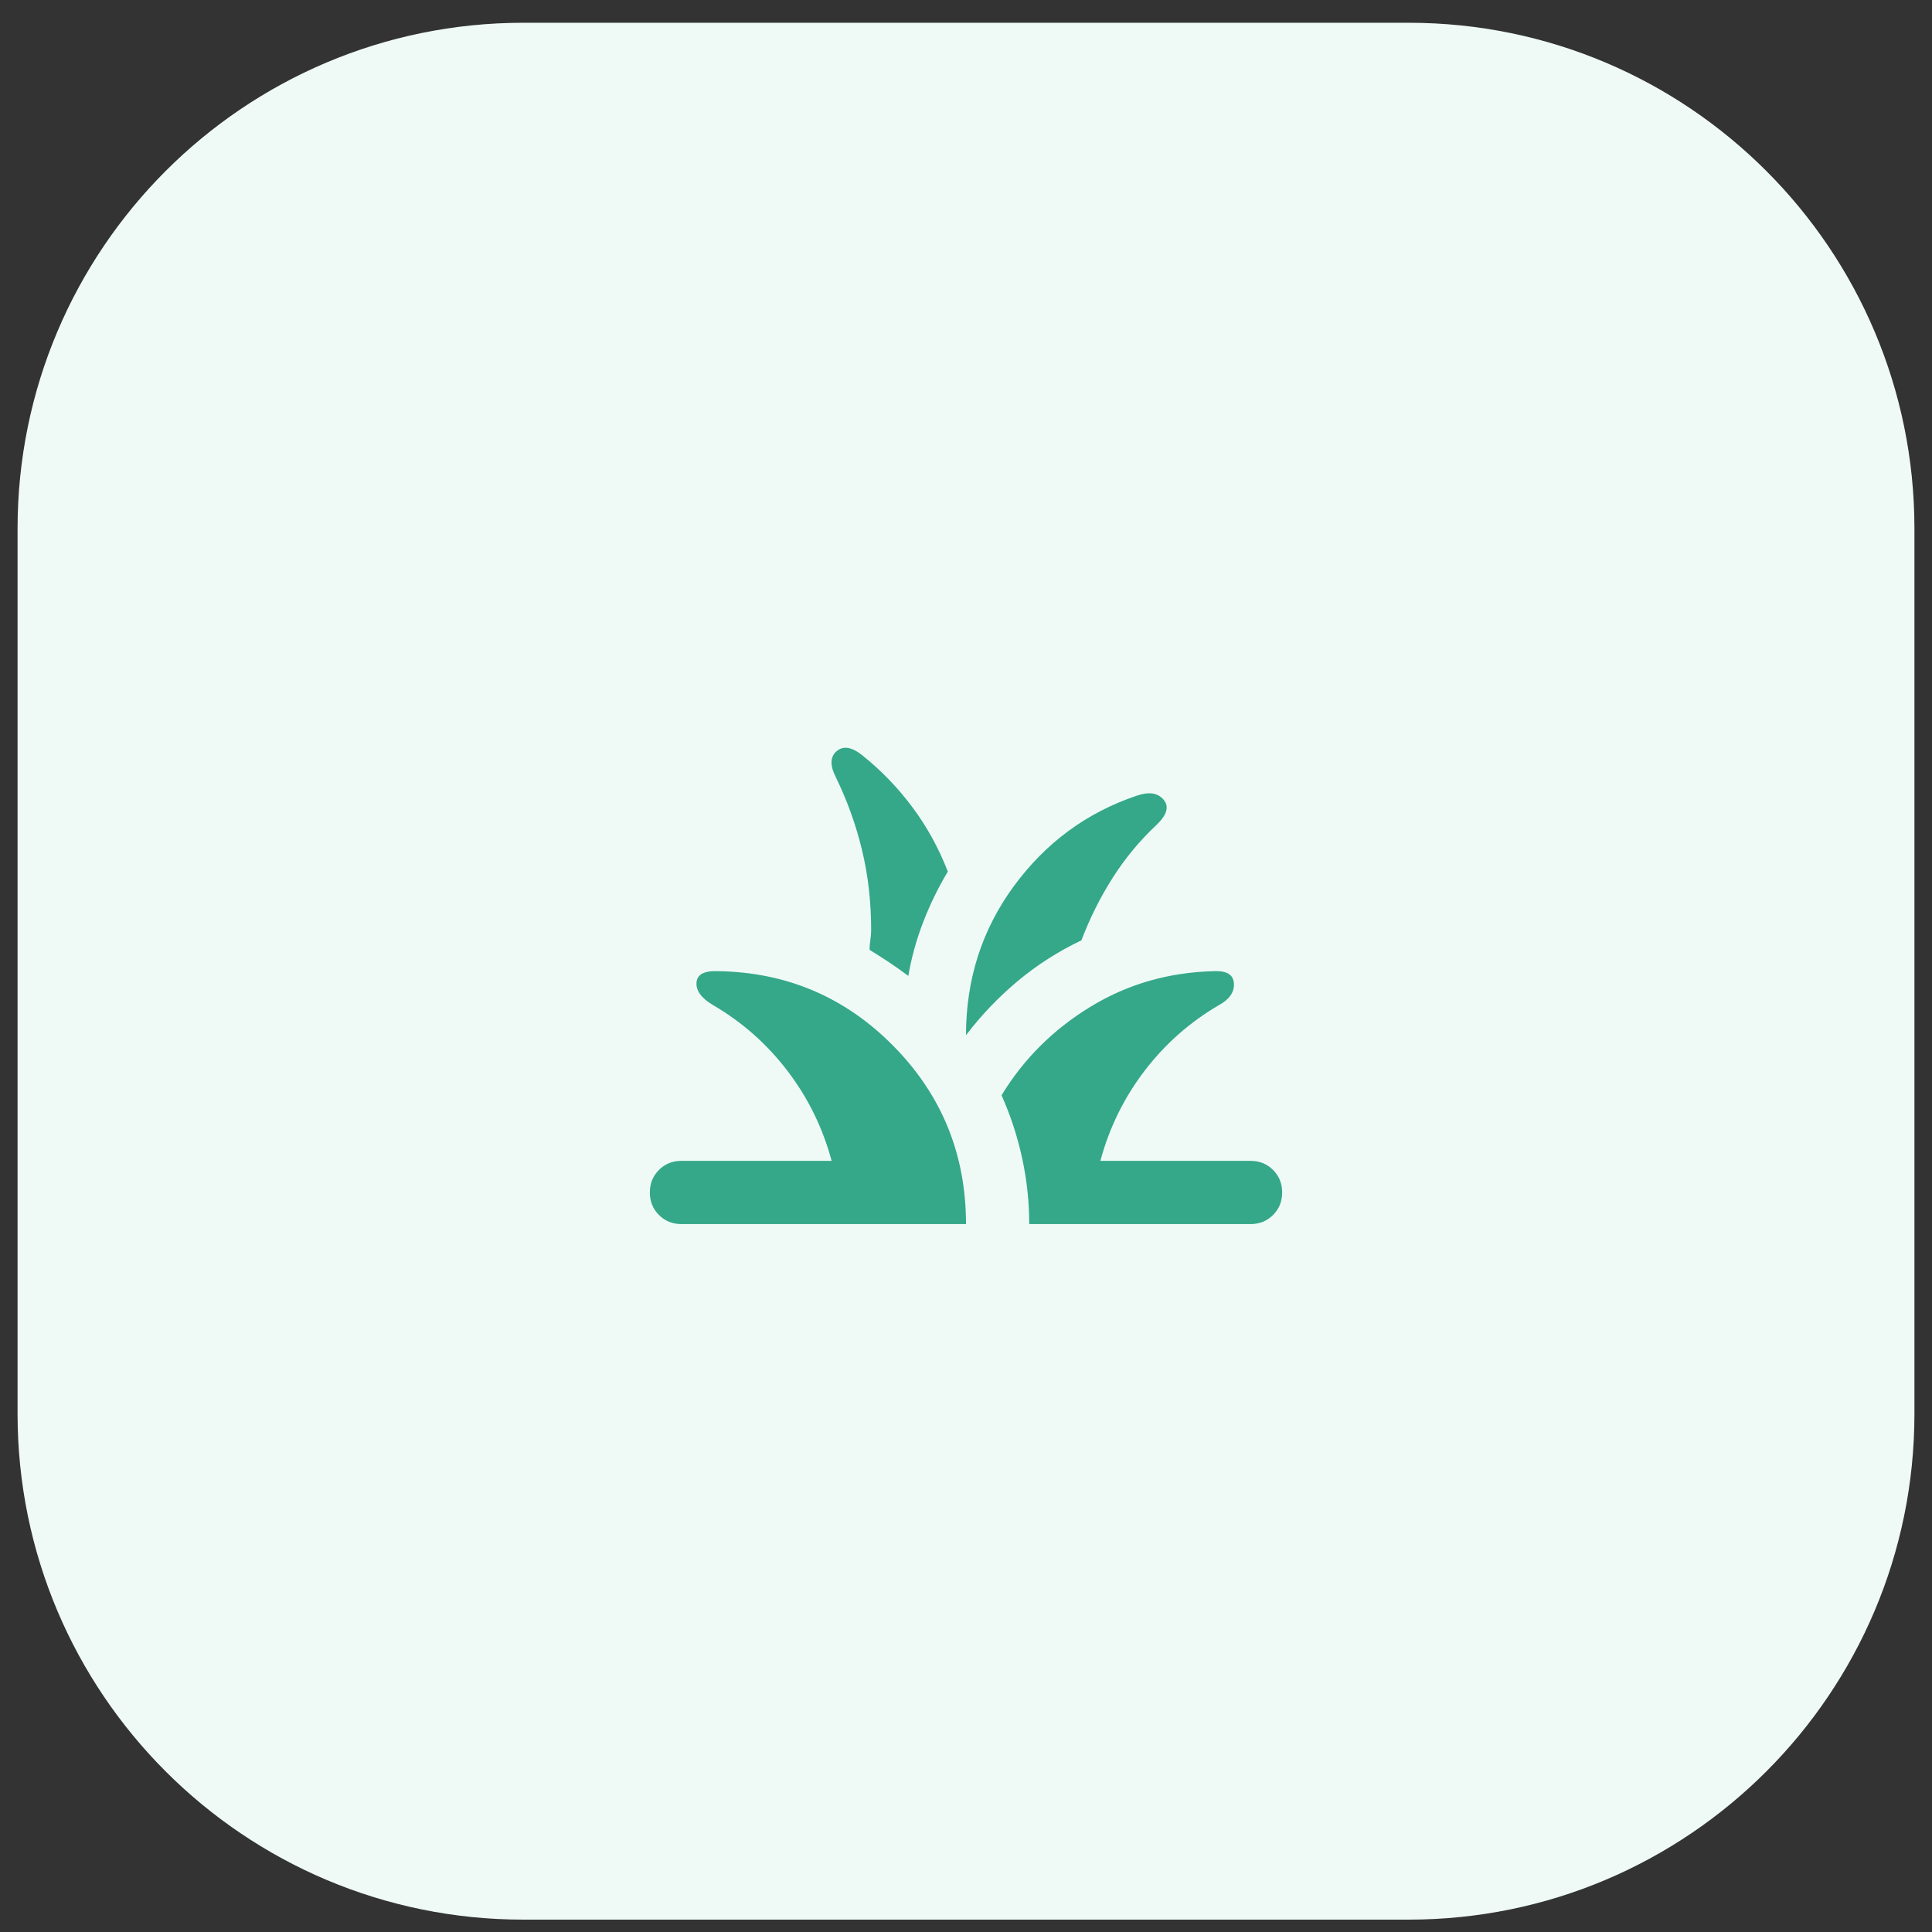
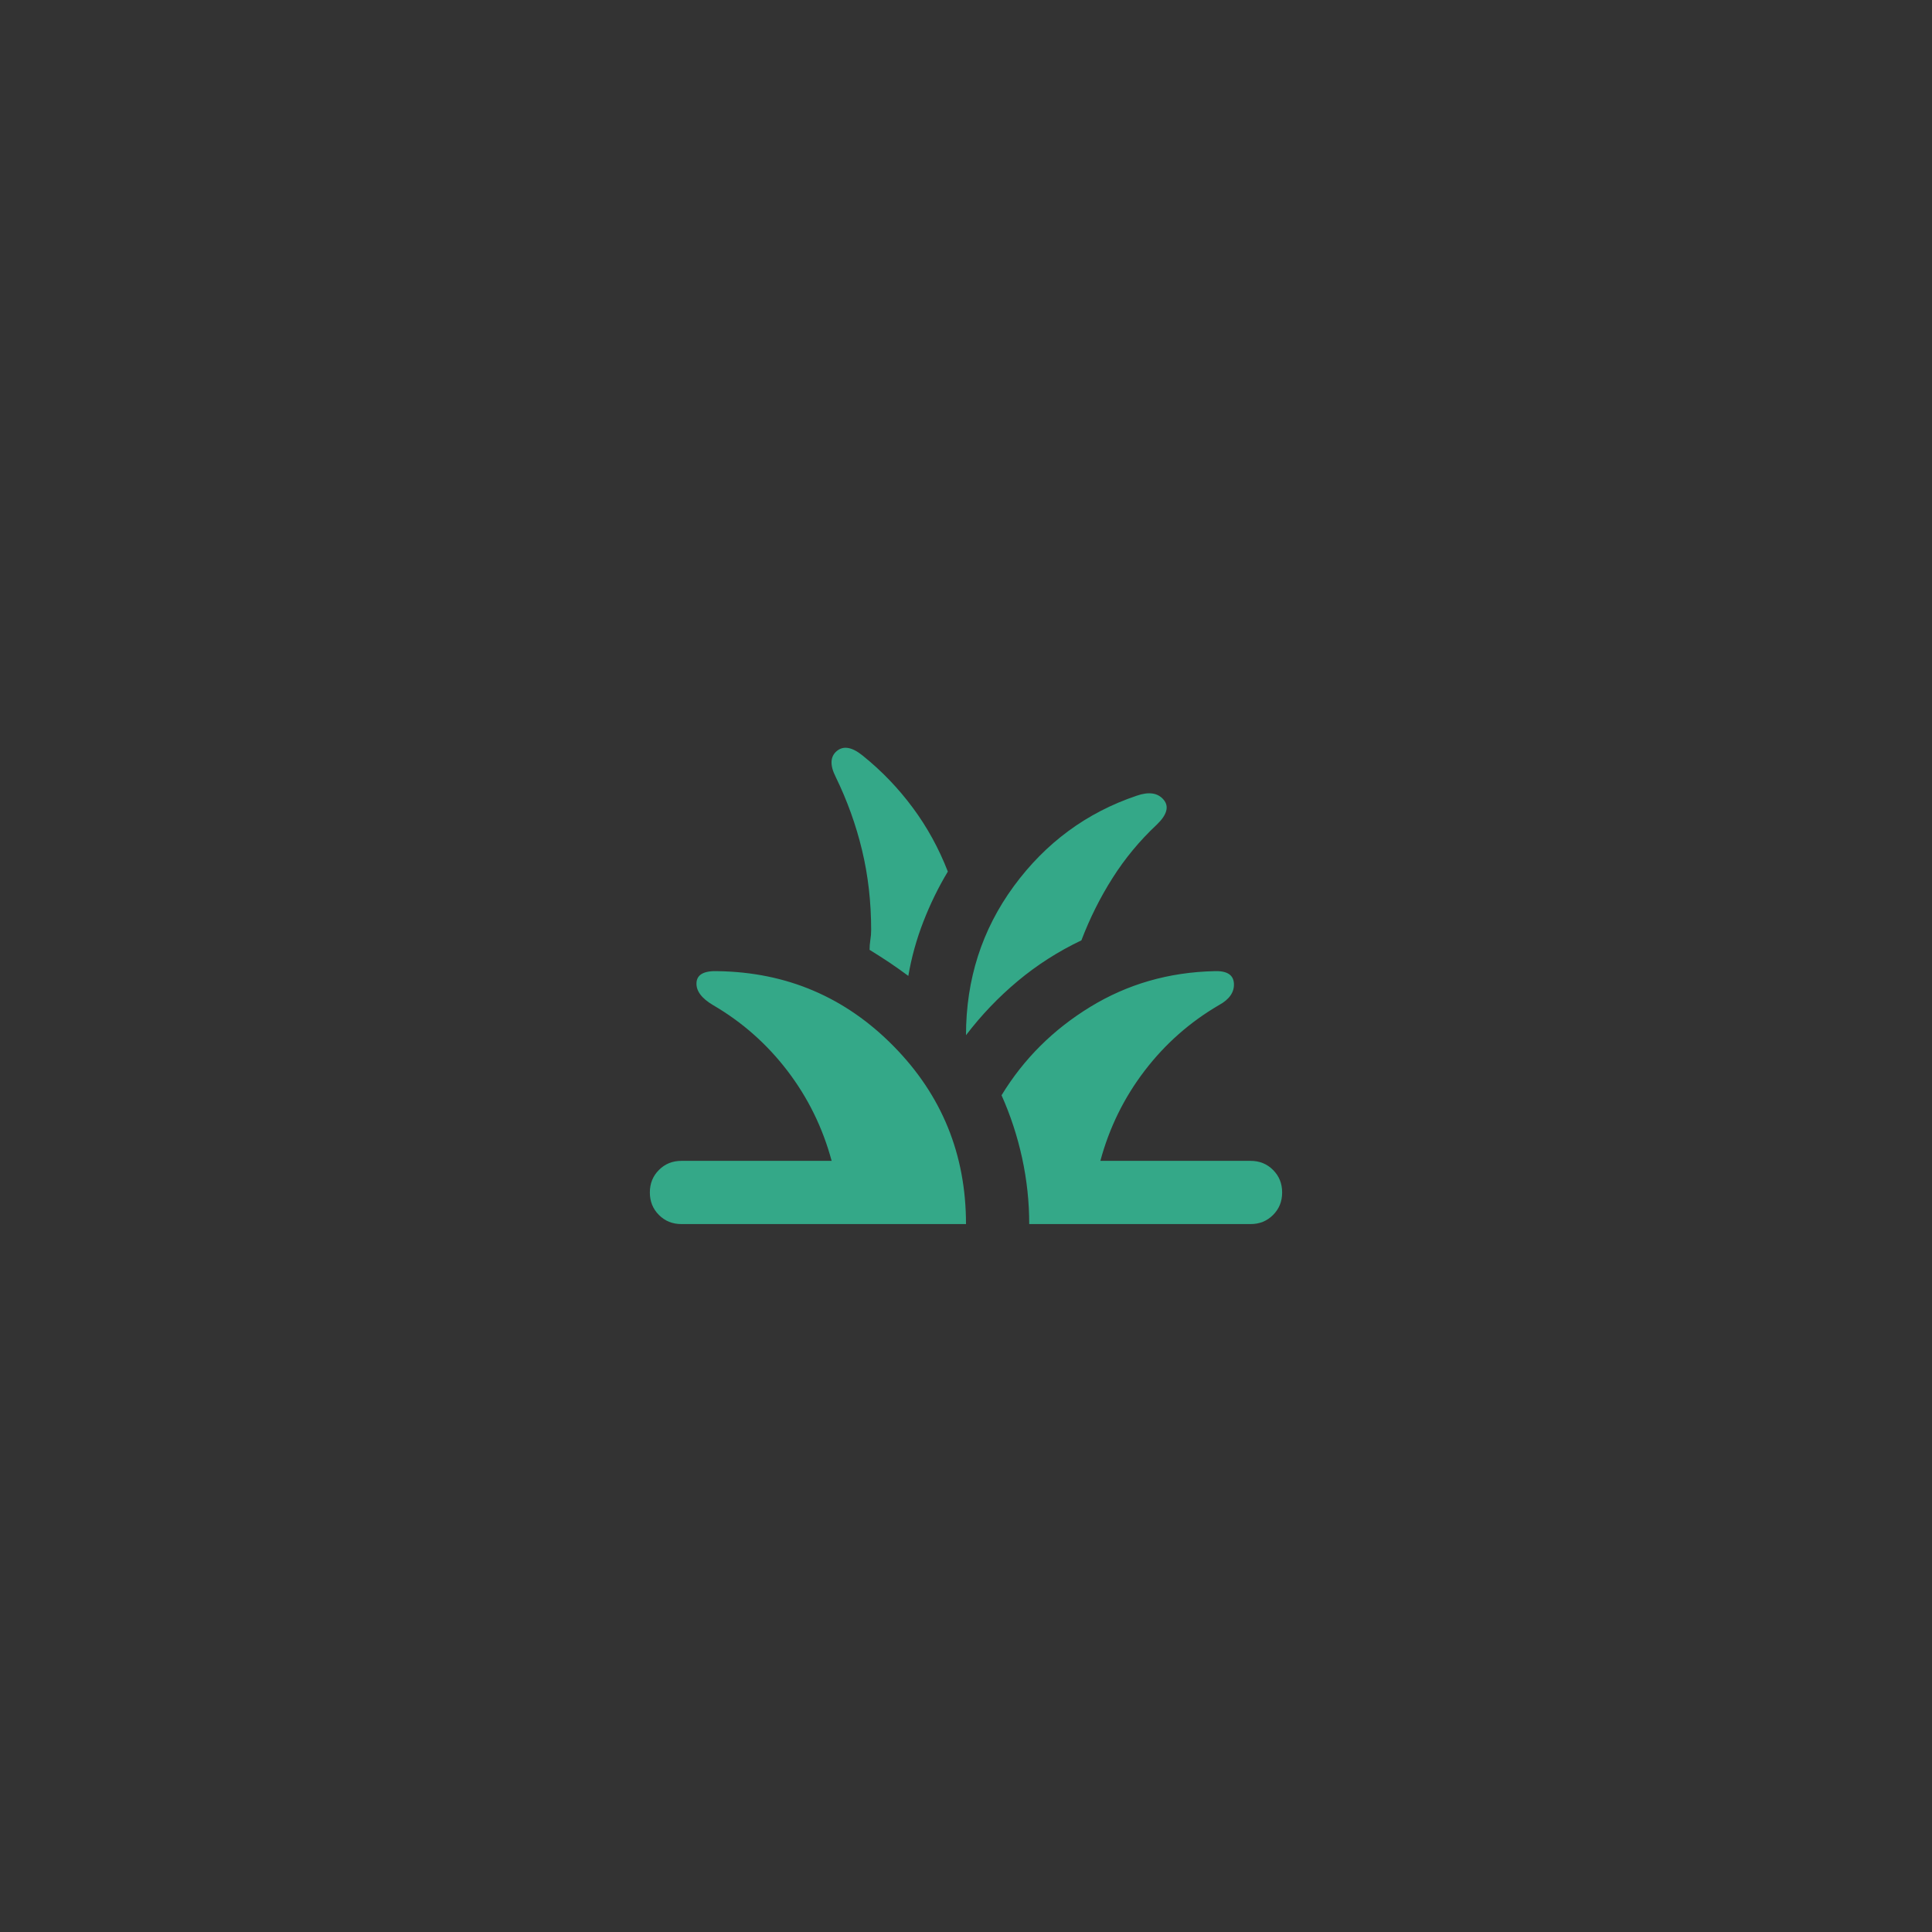
<svg xmlns="http://www.w3.org/2000/svg" width="55" height="55" viewBox="0 0 55 55" fill="none">
  <rect x="0" y="0" width="55" height="55" fill="#333333" stroke="none" />
-   <path d="M0.5 15.048C0.5 7.096 6.947 0.648 14.9 0.648H40.1C48.053 0.648 54.5 7.096 54.5 15.048V40.248C54.5 48.201 48.053 54.648 40.1 54.648H14.9C6.947 54.648 0.5 48.201 0.5 40.248V15.048Z" fill="#EFFAF7" />
  <mask id="mask0_1836_4538" style="mask-type:alpha" maskUnits="userSpaceOnUse" x="16" y="16" width="23" height="23">
    <rect x="16.699" y="16.848" width="21.6" height="21.6" fill="#D9D9D9" />
  </mask>
  <g mask="url(#mask0_1836_4538)">
    <path d="M19.4 34.847C19.145 34.847 18.931 34.761 18.759 34.588C18.586 34.416 18.5 34.202 18.5 33.947C18.5 33.692 18.586 33.478 18.759 33.306C18.931 33.133 19.145 33.047 19.4 33.047H23.675C23.42 32.102 23 31.247 22.415 30.482C21.83 29.717 21.125 29.095 20.3 28.614C19.97 28.419 19.812 28.206 19.828 27.973C19.843 27.741 20.045 27.632 20.435 27.647C22.4 27.677 24.069 28.39 25.441 29.785C26.814 31.18 27.5 32.867 27.5 34.847H19.4ZM29.3 34.847C29.3 34.217 29.233 33.591 29.098 32.968C28.962 32.346 28.767 31.75 28.512 31.18C29.142 30.145 29.986 29.305 31.044 28.66C32.101 28.015 33.275 27.677 34.565 27.647C34.925 27.632 35.112 27.748 35.127 27.996C35.142 28.243 35 28.45 34.7 28.614C33.875 29.095 33.17 29.717 32.585 30.482C32 31.247 31.58 32.102 31.325 33.047H35.6C35.855 33.047 36.069 33.133 36.241 33.306C36.414 33.478 36.5 33.692 36.5 33.947C36.5 34.202 36.414 34.416 36.241 34.588C36.069 34.761 35.855 34.847 35.6 34.847H29.3ZM27.5 29.47C27.5 27.88 27.954 26.466 28.861 25.228C29.769 23.991 30.935 23.132 32.36 22.652C32.705 22.532 32.96 22.57 33.125 22.765C33.29 22.959 33.222 23.2 32.922 23.485C32.443 23.934 32.026 24.437 31.674 24.992C31.321 25.547 31.025 26.14 30.785 26.77C30.125 27.084 29.521 27.471 28.974 27.928C28.426 28.386 27.935 28.899 27.5 29.47ZM25.858 27.782C25.677 27.647 25.497 27.52 25.317 27.399C25.137 27.279 24.95 27.16 24.755 27.04C24.755 26.95 24.762 26.856 24.777 26.758C24.793 26.661 24.8 26.567 24.8 26.477C24.8 25.682 24.714 24.924 24.541 24.204C24.369 23.485 24.117 22.787 23.788 22.112C23.622 21.782 23.634 21.538 23.821 21.381C24.009 21.223 24.253 21.265 24.552 21.505C25.093 21.939 25.569 22.434 25.981 22.989C26.394 23.544 26.727 24.152 26.983 24.812C26.712 25.262 26.48 25.738 26.285 26.241C26.09 26.743 25.948 27.257 25.858 27.782Z" fill="#34A888" />
  </g>
</svg>